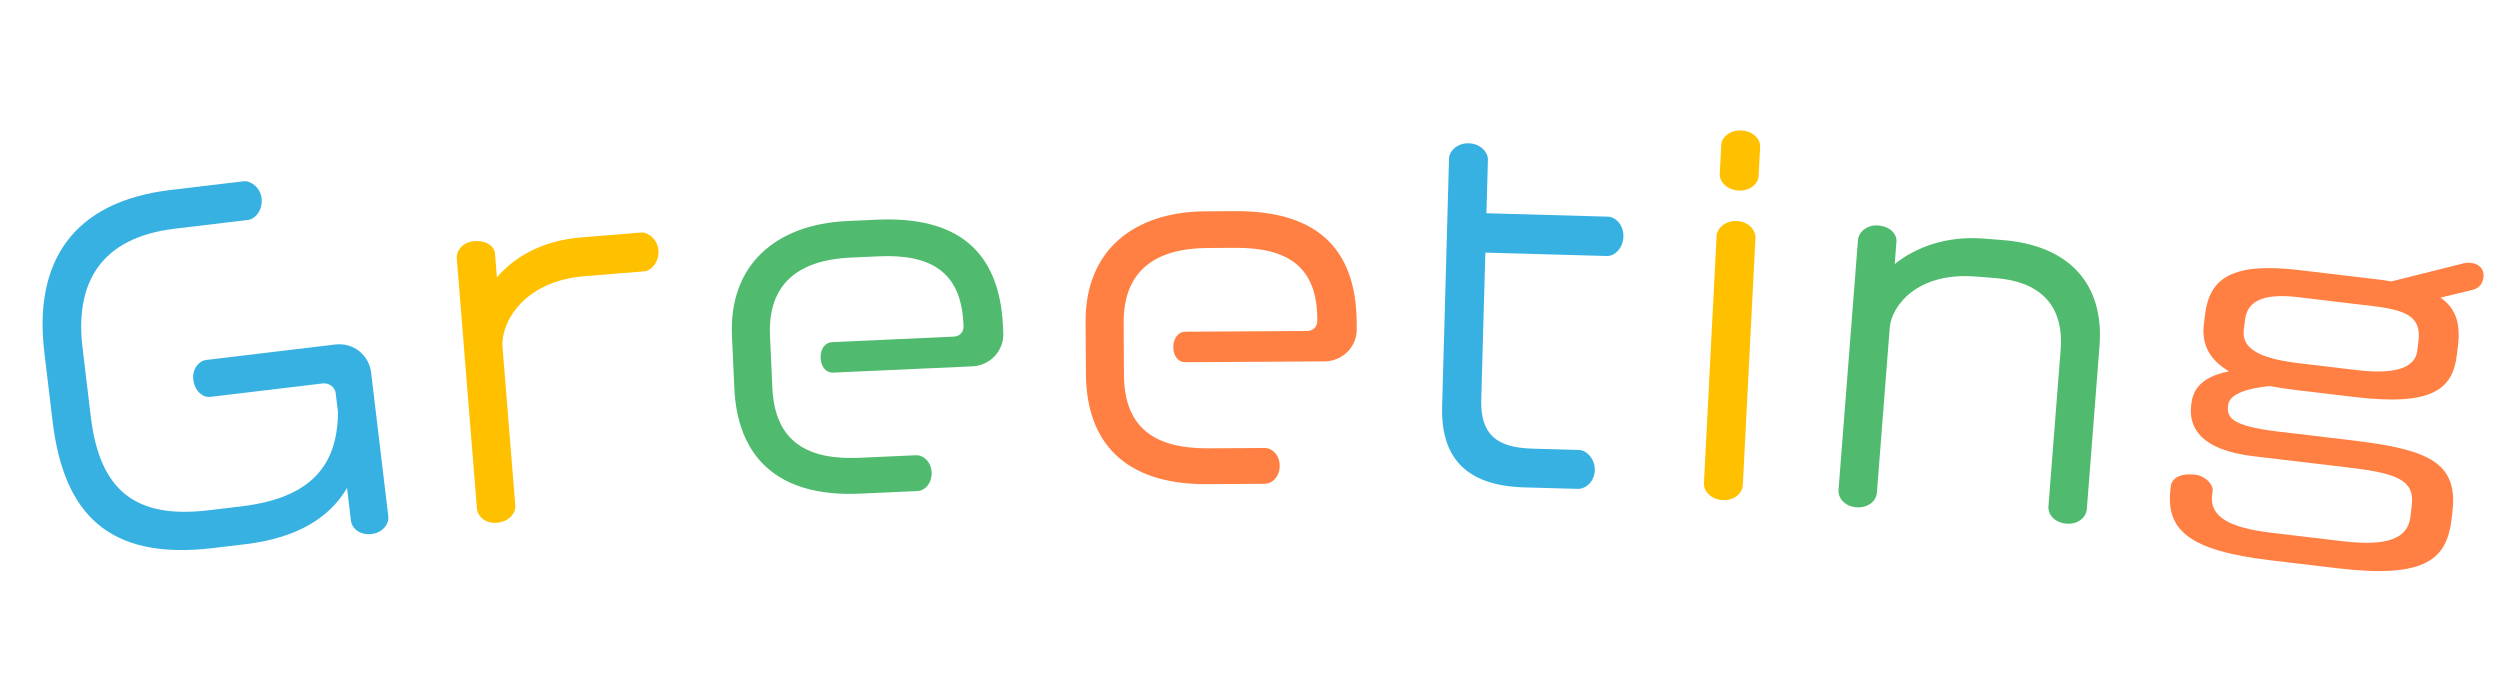
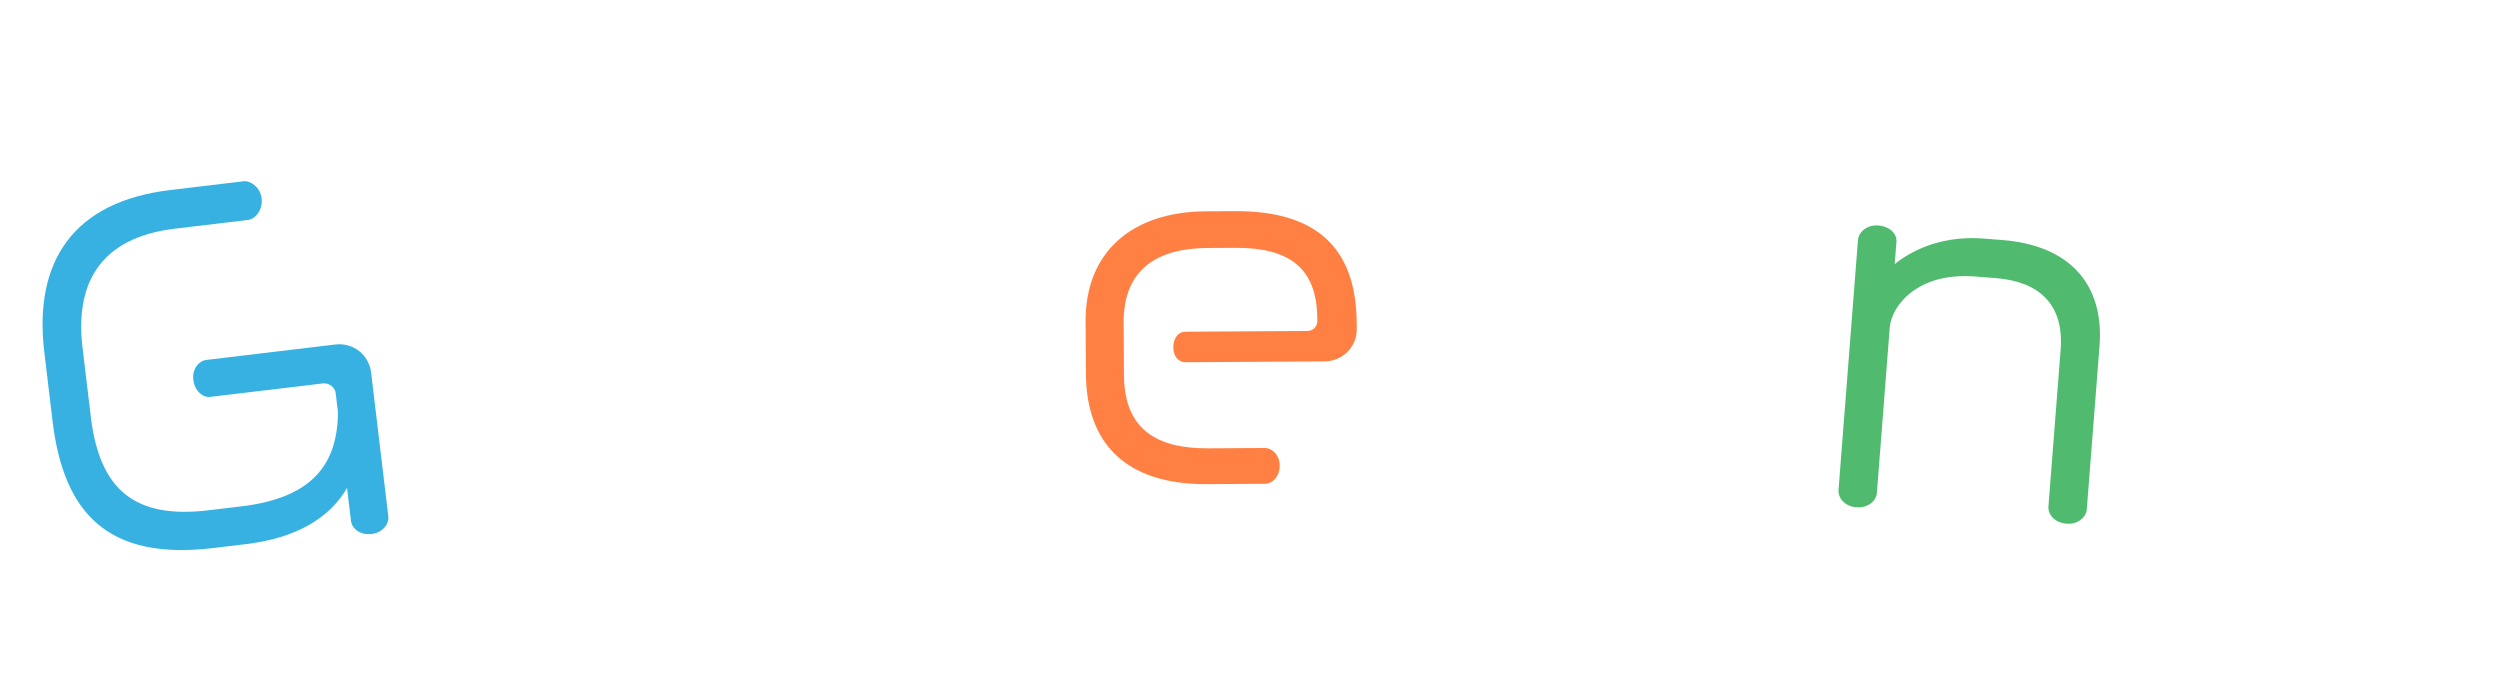
<svg xmlns="http://www.w3.org/2000/svg" version="1.1" id="レイヤー_1" x="0px" y="0px" viewBox="0 0 130 35" style="enable-background:new 0 0 130 35;" xml:space="preserve">
  <style type="text/css">
	.st0{fill:#37B1E1;}
	.st1{fill:#FFC000;}
	.st2{fill:#50BB6E;}
	.st3{fill:#FF8042;}
</style>
  <g>
    <g>
      <g>
        <path class="st0" d="M19.329,27.768c-0.617,0.073-1.031-0.294-1.078-0.683l-0.205-1.713     c-0.921,1.593-2.676,2.613-5.257,2.922l-1.714,0.205     c-5.391,0.645-7.761-1.736-8.342-6.602l-0.429-3.586     c-0.565-4.729,1.52-7.828,6.545-8.429l3.814-0.456     c0.365-0.044,0.872,0.312,0.94,0.884c0.073,0.616-0.334,1.082-0.7,1.126     l-3.814,0.456c-3.86,0.462-5.2,2.823-4.798,6.181l0.429,3.587     c0.459,3.837,2.306,5.331,6.12,4.875l1.713-0.205     c3.7-0.442,4.997-2.196,5.022-4.887l-0.12-1.005     c-0.038-0.32-0.365-0.536-0.662-0.501l-5.87,0.702     c-0.366,0.044-0.801-0.298-0.871-0.892c-0.068-0.571,0.299-0.986,0.664-1.029     l6.716-0.804c0.937-0.111,1.755,0.532,1.867,1.469l0.893,7.469     C20.239,27.241,19.9,27.699,19.329,27.768z" />
-         <path class="st1" d="M33.496,14.111l-3.094,0.249c-3.187,0.257-4.372,2.428-4.271,3.688     l0.663,8.228c0.033,0.413-0.323,0.856-0.965,0.908     c-0.597,0.049-0.996-0.335-1.029-0.747l-1.047-12.995     c-0.031-0.39,0.3-0.854,0.896-0.902c0.642-0.052,1.059,0.261,1.09,0.65     l0.1,1.237c0.885-1.04,2.314-1.916,4.399-2.084l3.094-0.25     c0.367-0.029,0.858,0.347,0.905,0.919     C34.288,13.631,33.862,14.08,33.496,14.111z" />
-         <path class="st2" d="M50.566,19.05l-7.239,0.326c-0.344,0.016-0.634-0.271-0.655-0.753     s0.239-0.816,0.584-0.832l6.343-0.287c0.321-0.014,0.518-0.253,0.505-0.552     l-0.006-0.115c-0.123-2.734-1.729-3.629-4.418-3.508l-1.448,0.065     c-2.573,0.116-4.318,1.254-4.191,4.058l0.122,2.712     c0.129,2.85,1.874,3.761,4.54,3.641l2.918-0.132     c0.391-0.018,0.798,0.332,0.823,0.884c0.025,0.574-0.349,0.96-0.739,0.978     l-2.987,0.135c-4.366,0.197-6.376-1.992-6.533-5.484l-0.123-2.712     c-0.166-3.677,2.248-5.812,6.017-5.982l1.517-0.068     c4.113-0.186,6.379,1.554,6.56,5.553l0.016,0.345     C52.211,18.238,51.485,19.008,50.566,19.05z" />
        <path class="st3" d="M68.88,18.792l-7.243,0.044c-0.345,0.002-0.622-0.296-0.625-0.778     c-0.003-0.483,0.271-0.807,0.616-0.809l6.346-0.038     c0.322-0.002,0.528-0.233,0.526-0.532l-0.001-0.115     c-0.017-2.736-1.586-3.692-4.276-3.677l-1.448,0.009     c-2.575,0.016-4.362,1.084-4.346,3.89l0.016,2.713     c0.018,2.852,1.725,3.83,4.393,3.814l2.92-0.018     c0.391-0.002,0.784,0.363,0.787,0.915c0.004,0.575-0.385,0.945-0.775,0.947     l-2.99,0.019c-4.368,0.025-6.291-2.239-6.312-5.734l-0.017-2.714     c-0.021-3.679,2.473-5.718,6.244-5.74l1.518-0.009     c4.115-0.024,6.312,1.802,6.335,5.803l0.002,0.346     C70.555,18.046,69.8,18.787,68.88,18.792z" />
-         <path class="st0" d="M83.562,13.312l-6.324-0.176l-0.212,7.634     c-0.051,1.794,0.758,2.507,2.667,2.56l2.414,0.067     c0.391,0.011,0.839,0.461,0.822,1.059s-0.487,0.977-0.879,0.965l-2.782-0.077     c-3.081-0.086-4.351-1.594-4.277-4.216l0.358-12.877     c0.011-0.391,0.414-0.816,1.035-0.8c0.598,0.017,0.999,0.466,0.988,0.856     l-0.077,2.782l6.323,0.177c0.392,0.011,0.816,0.437,0.8,1.034     C84.4,12.921,83.952,13.322,83.562,13.312z" />
-         <path class="st1" d="M89.573,26.005c-0.597-0.03-0.989-0.465-0.968-0.878l0.658-12.86     c0.02-0.391,0.455-0.806,1.053-0.775c0.62,0.032,0.988,0.488,0.968,0.879     l-0.658,12.86C90.605,25.644,90.193,26.037,89.573,26.005z M90.397,9.907     c-0.598-0.031-0.989-0.465-0.97-0.855l0.079-1.539     c0.019-0.367,0.453-0.76,1.05-0.729c0.62,0.031,0.989,0.465,0.971,0.832     l-0.079,1.539C91.429,9.545,91.018,9.939,90.397,9.907z" />
        <path class="st2" d="M107.464,27.231c-0.643-0.05-0.978-0.491-0.945-0.903l0.634-8.142     c0.189-2.432-1.2-3.555-3.379-3.725l-1.055-0.082     c-3.05-0.237-4.366,1.553-4.452,2.653l-0.669,8.6     c-0.032,0.413-0.454,0.796-1.073,0.747c-0.597-0.046-0.954-0.489-0.922-0.902     l1.012-13.003c0.03-0.39,0.454-0.796,1.051-0.749     c0.619,0.048,0.98,0.445,0.95,0.835l-0.091,1.17     c1.106-0.883,2.698-1.475,4.625-1.324l0.963,0.075     c3.486,0.271,5.314,2.282,5.062,5.516l-0.661,8.486     C108.482,26.895,108.06,27.278,107.464,27.231z" />
-         <path class="st3" d="M128.577,15.073l-1.67,0.404c0.771,0.531,1.049,1.306,0.911,2.471     l-0.061,0.503c-0.209,1.759-1.222,2.681-5.311,2.194l-3.175-0.378     c-0.457-0.054-0.865-0.126-1.251-0.194c-1.737,0.187-2.113,0.629-2.157,0.994     c-0.07,0.594,0.058,1.072,2.594,1.374l3.905,0.464     c3.952,0.471,5.469,1.16,5.164,3.719l-0.043,0.365     c-0.245,2.056-1.297,3.112-5.911,2.563l-3.518-0.418     c-4.317-0.514-5.437-1.619-5.187-3.721l0.016-0.138     c0.052-0.434,0.544-0.677,1.252-0.592c0.571,0.067,0.913,0.502,0.927,0.781     l-0.033,0.274c-0.136,1.143,0.909,1.706,3.079,1.965l3.701,0.439     c2.284,0.271,3.395-0.105,3.533-1.271l0.073-0.617     c0.157-1.324-0.869-1.655-3.29-1.943l-4.935-0.586     c-2.718-0.323-3.396-1.446-3.248-2.68c0.062-0.525,0.26-1.405,1.967-1.735     c-0.997-0.582-1.433-1.398-1.311-2.426l0.061-0.503     c0.228-1.919,1.393-2.753,4.91-2.335l4.043,0.48     c0.252,0.03,0.503,0.06,0.729,0.11l3.701-0.927     c0.168-0.05,0.308-0.057,0.468-0.037c0.388,0.046,0.681,0.312,0.632,0.724     C129.092,14.833,128.864,14.991,128.577,15.073z M125.762,17.704     c0.145-1.211-0.6-1.577-2.382-1.789l-3.905-0.465     c-1.987-0.236-2.635,0.336-2.735,1.181l-0.062,0.525     c-0.104,0.868,0.613,1.463,2.807,1.724l3.084,0.367     c2.146,0.255,3.034-0.195,3.132-1.018L125.762,17.704z" />
      </g>
    </g>
  </g>
</svg>